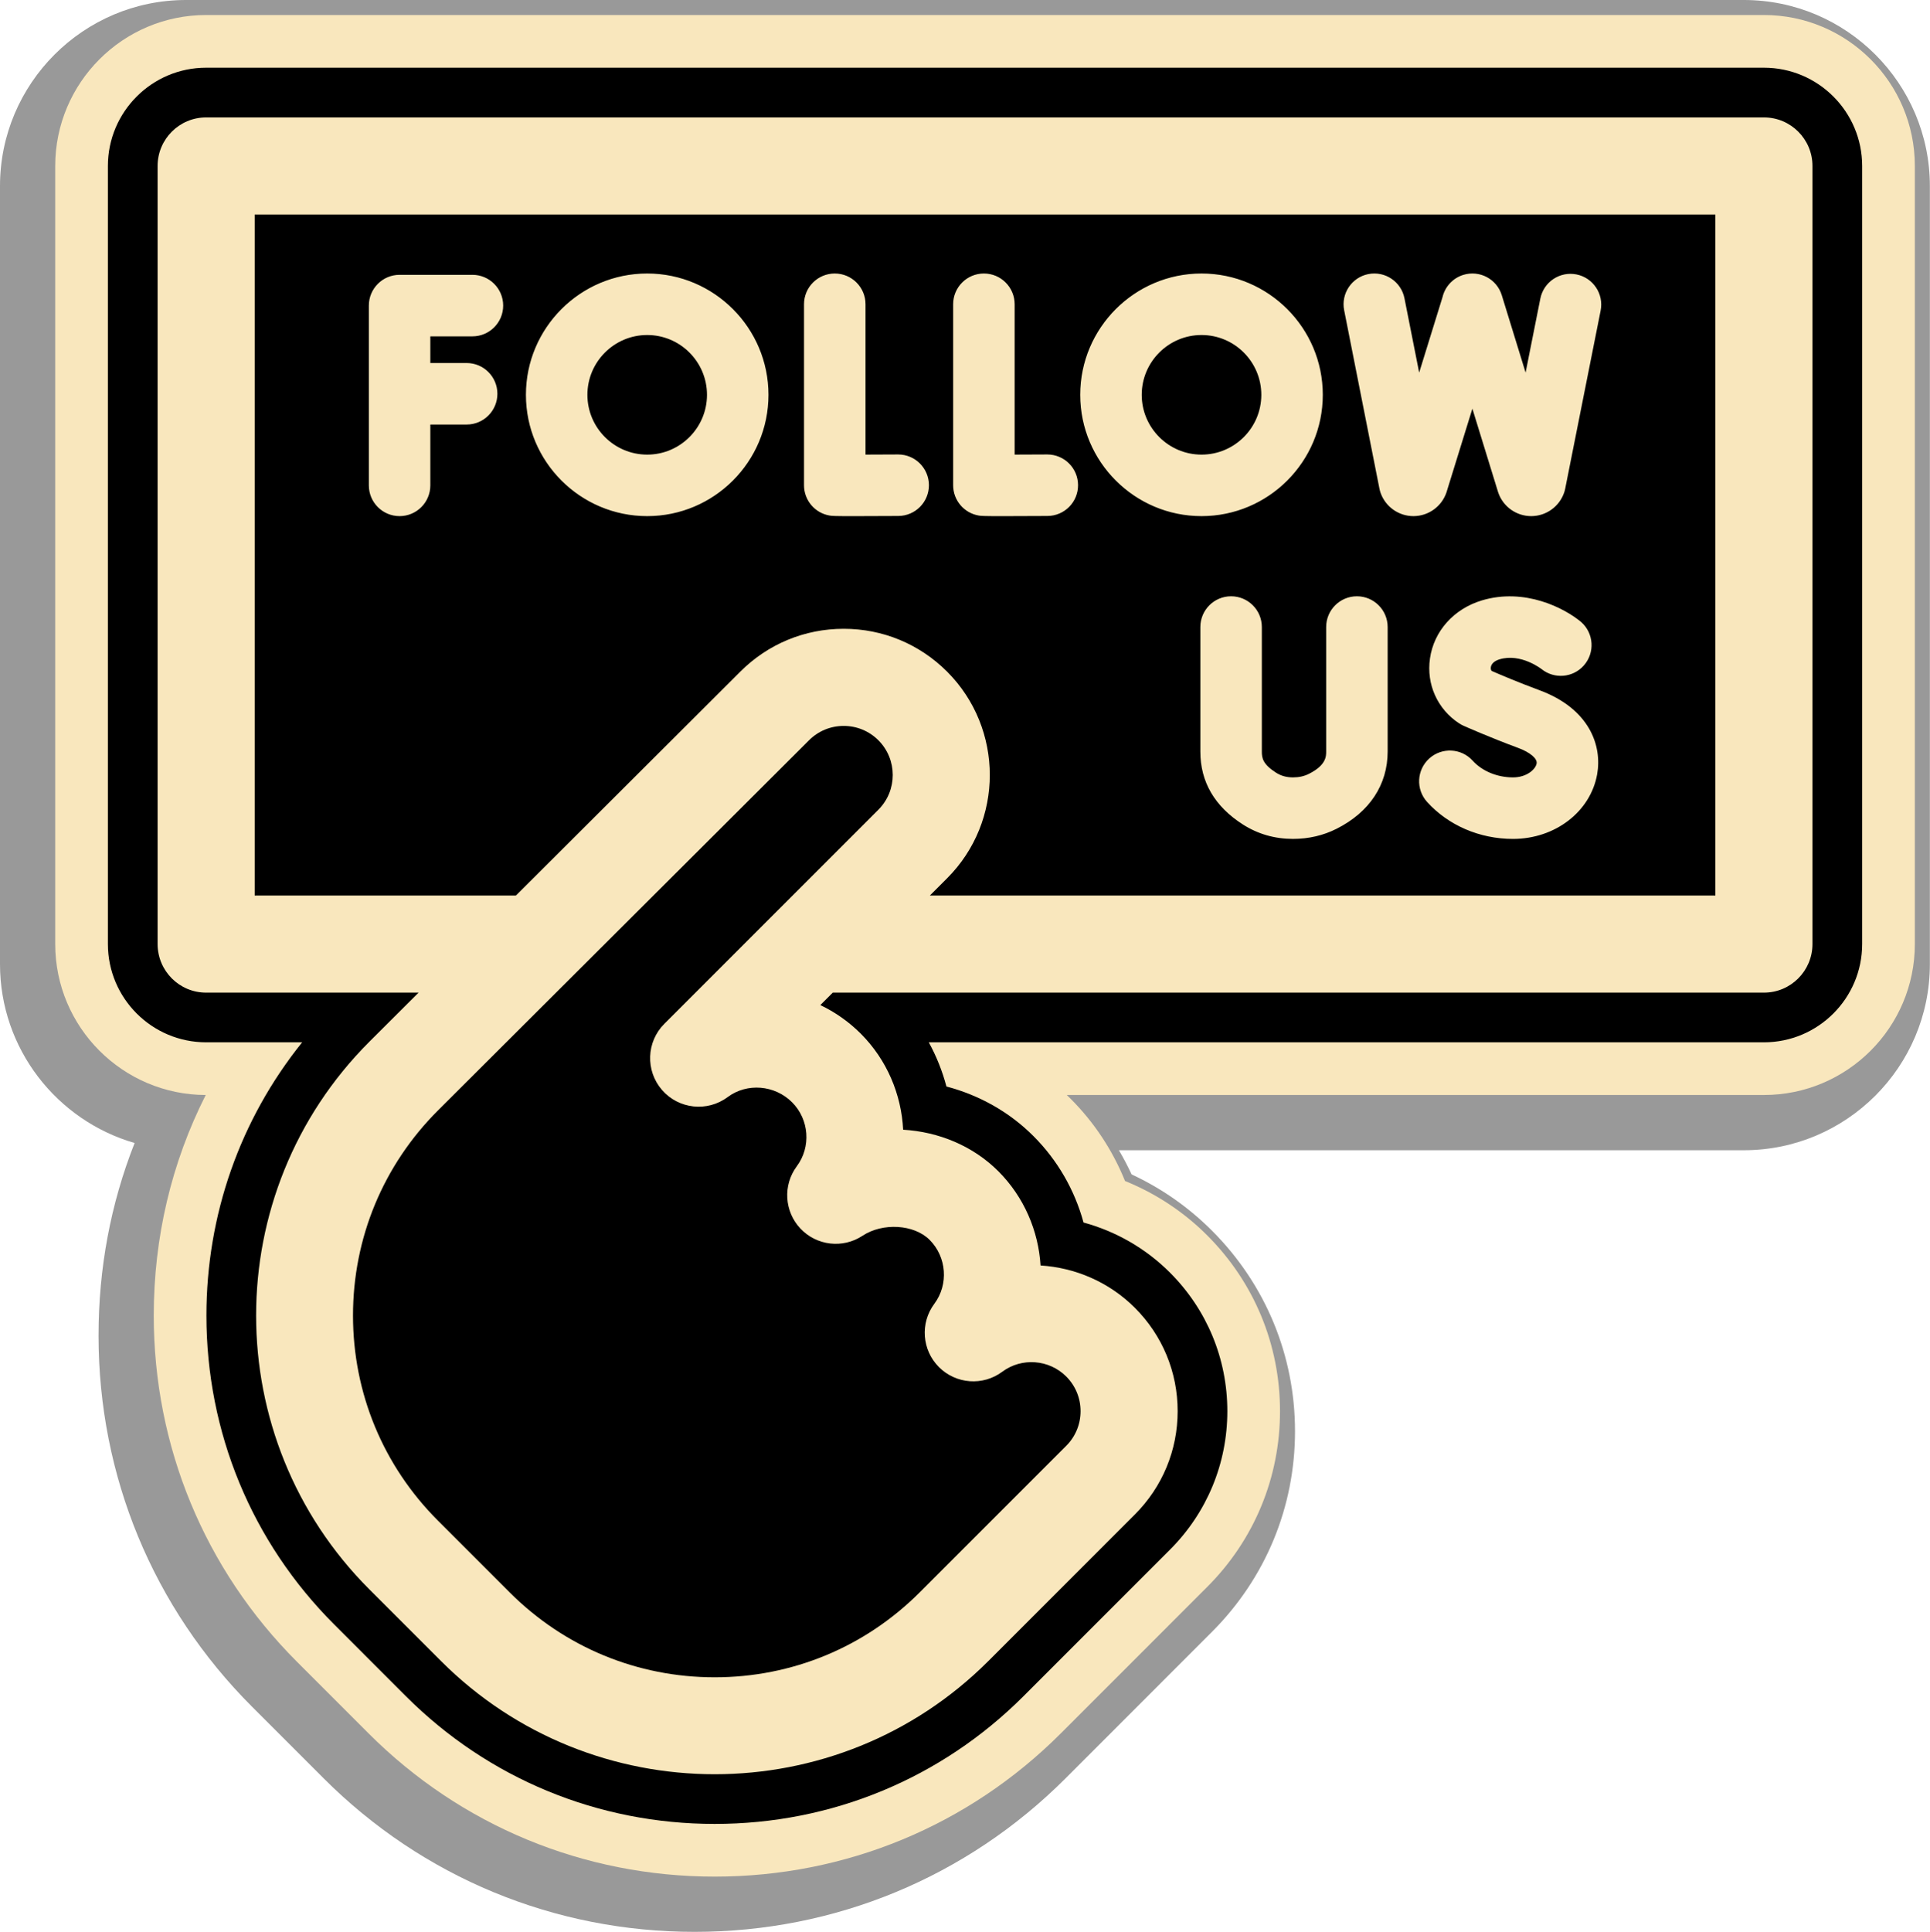
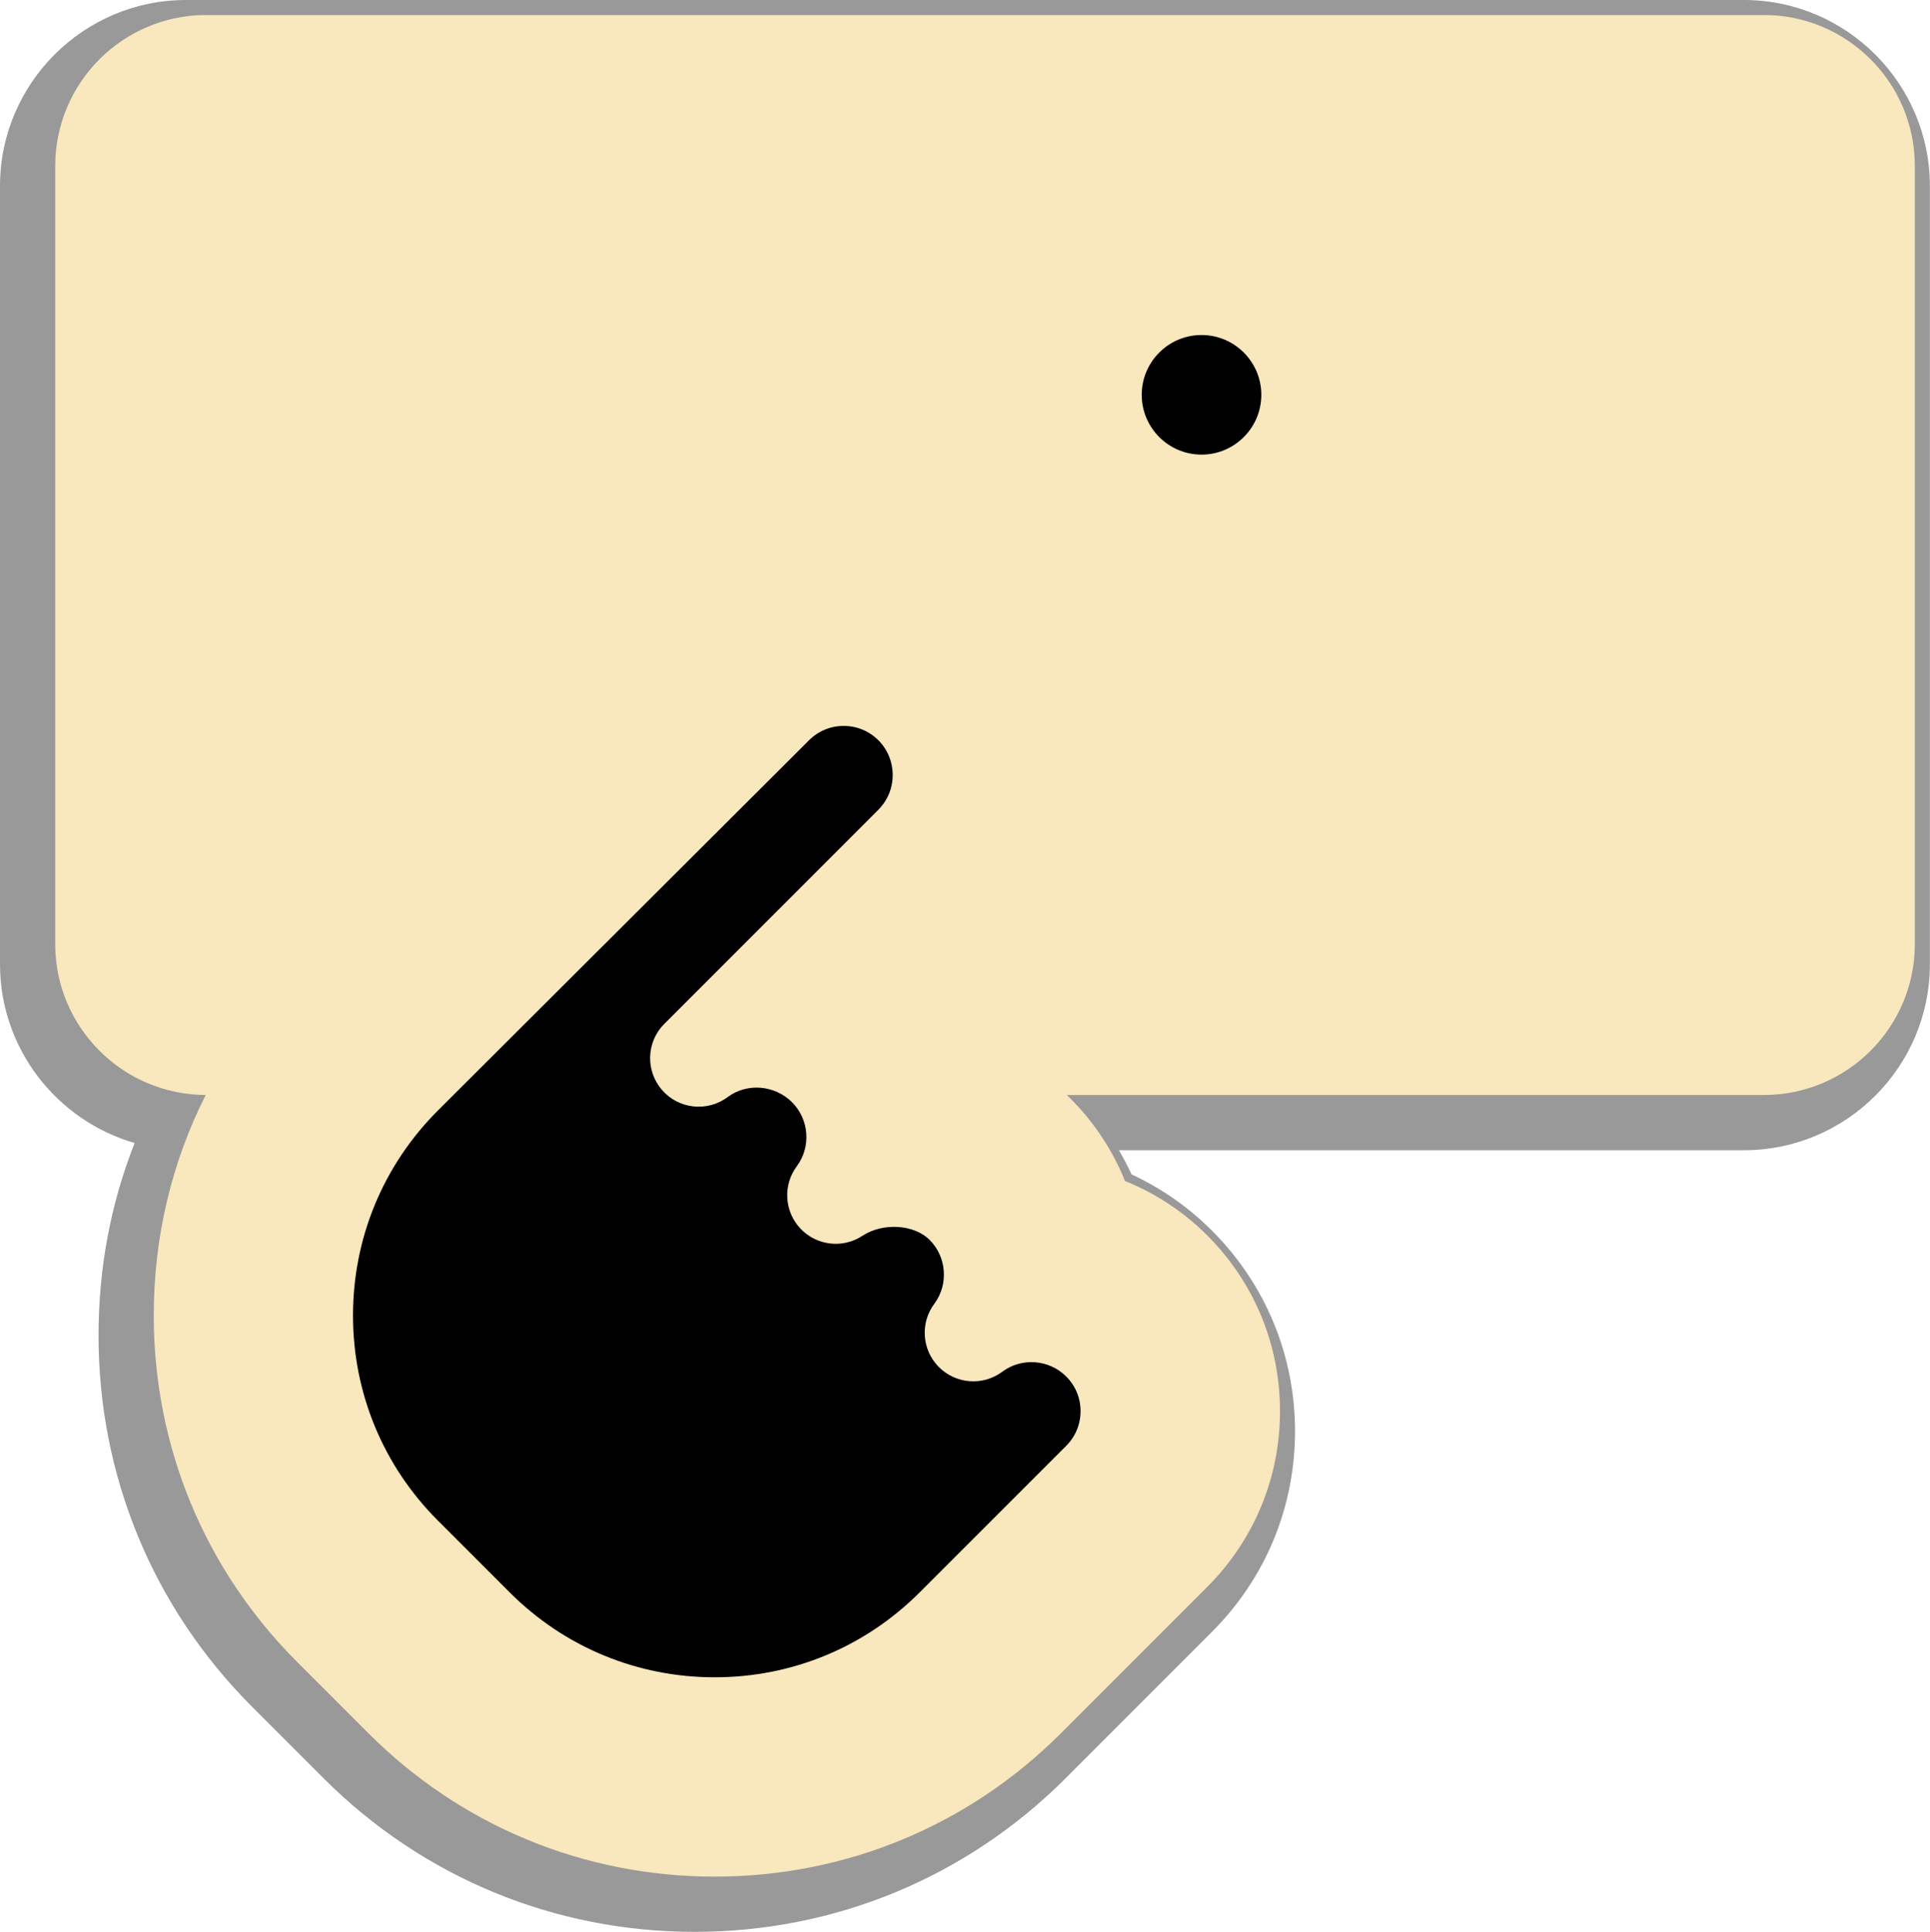
<svg xmlns="http://www.w3.org/2000/svg" height="550.0" preserveAspectRatio="xMidYMid meet" version="1.0" viewBox="0.0 0.0 549.6 550.0" width="549.6" zoomAndPan="magnify">
  <defs>
    <clipPath id="a">
      <path d="M 0 0 L 549.559 0 L 549.559 550 L 0 550 Z M 0 0" />
    </clipPath>
  </defs>
  <g>
    <g clip-path="url(#a)" id="change1_1">
      <path d="M 197.793 550 C 157.863 550 120.355 534.484 92.176 506.305 L 71.75 485.879 C 43.574 457.703 28.059 420.191 28.059 380.258 C 28.059 361.09 31.508 342.699 38.336 325.41 C 16.23 319.035 0 298.605 0 274.504 L 0 52.973 C 0 23.766 23.766 0 52.973 0 L 496.582 0 C 525.797 0 549.562 23.766 549.562 52.973 L 549.562 274.504 C 549.562 303.711 525.797 327.473 496.582 327.473 L 318.629 327.473 C 319.938 329.699 321.145 331.992 322.242 334.352 C 330.785 338.324 338.469 343.703 345.133 350.375 C 360.379 365.621 368.777 385.902 368.777 407.48 C 368.777 429.055 360.379 449.336 345.121 464.59 L 303.418 506.305 C 275.234 534.48 237.723 550 197.793 550" fill="#999" />
    </g>
    <g id="change2_1">
      <path d="M 502.309 4.273 L 58.699 4.273 C 35.004 4.273 15.723 23.555 15.723 47.25 L 15.723 268.777 C 15.723 292.434 34.941 311.684 58.586 311.746 C 48.844 330.988 43.781 352.277 43.781 374.531 C 43.781 411.797 58.262 446.797 84.547 473.086 L 104.969 493.512 C 131.262 519.797 166.262 534.273 203.516 534.273 C 240.777 534.273 275.777 519.797 302.07 493.508 L 343.777 451.793 C 357.141 438.43 364.504 420.656 364.504 401.758 C 364.504 382.848 357.141 365.074 343.781 351.719 C 337.109 345.035 329.125 339.766 320.367 336.227 C 316.832 327.48 311.566 319.5 304.895 312.84 C 304.527 312.469 304.156 312.105 303.781 311.746 L 502.309 311.746 C 526.008 311.746 545.285 292.473 545.285 268.777 L 545.285 47.25 C 545.285 23.555 526.008 4.273 502.309 4.273" fill="#f9e7bd" />
    </g>
    <g id="change3_1">
-       <path d="M 184.301 129.43 C 193.688 129.43 201.328 121.793 201.328 112.406 C 201.328 103.016 193.688 95.379 184.301 95.379 C 174.914 95.379 167.273 103.016 167.273 112.406 C 167.273 121.793 174.914 129.43 184.301 129.43" />
-     </g>
+       </g>
    <g id="change3_2">
      <path d="M 342.156 129.43 C 351.539 129.43 359.18 121.793 359.18 112.406 C 359.18 103.016 351.539 95.379 342.156 95.379 C 332.766 95.379 325.125 103.016 325.125 112.406 C 325.125 121.793 332.766 129.43 342.156 129.43" />
    </g>
    <g id="change3_3">
      <path d="M 240.262 206.672 C 236.527 206.672 233.02 208.121 230.387 210.758 L 124.695 316.164 C 109.113 331.746 100.523 352.484 100.523 374.535 C 100.523 396.594 109.113 417.332 124.715 432.93 L 145.129 453.344 C 160.723 468.941 181.461 477.527 203.516 477.527 C 225.574 477.527 246.312 468.941 261.906 453.344 L 303.613 411.637 C 306.254 409 307.707 405.488 307.707 401.758 C 307.707 398.023 306.254 394.516 303.613 391.879 C 298.742 387.008 290.922 386.426 285.418 390.531 C 279.91 394.629 272.238 394.066 267.387 389.215 C 262.535 384.363 261.973 376.688 266.07 371.184 C 270.176 365.68 269.594 357.855 264.723 352.988 C 260.305 348.562 251.375 348.02 245.613 351.824 C 240.008 355.527 232.555 354.66 227.949 349.781 C 223.34 344.902 222.898 337.41 226.91 332.027 C 231.016 326.523 230.438 318.699 225.57 313.828 C 220.613 308.871 212.723 308.234 207.219 312.336 C 201.41 316.664 193.242 315.777 188.504 310.297 C 183.762 304.812 184.059 296.602 189.184 291.477 L 221.531 259.129 L 221.77 258.898 L 250.141 230.52 C 255.59 225.074 255.59 216.211 250.141 210.758 C 247.504 208.125 243.992 206.672 240.262 206.672" />
    </g>
    <g id="change3_4">
-       <path d="M 105.035 87 C 105.035 82.164 108.953 78.242 113.785 78.242 L 134.535 78.242 C 139.371 78.242 143.289 82.164 143.289 87 C 143.289 91.836 139.371 95.758 134.535 95.758 L 122.543 95.758 L 122.543 103.352 L 132.887 103.352 C 137.723 103.352 141.641 107.273 141.641 112.109 C 141.641 116.945 137.723 120.863 132.887 120.863 L 122.543 120.863 L 122.543 138.188 C 122.543 143.02 118.625 146.941 113.785 146.941 C 108.953 146.941 105.035 143.02 105.035 138.188 Z M 184.301 77.867 C 203.344 77.867 218.836 93.363 218.836 112.406 C 218.836 131.453 203.344 146.941 184.301 146.941 C 165.258 146.941 149.766 131.453 149.766 112.406 C 149.766 93.363 165.258 77.867 184.301 77.867 Z M 228.957 86.621 C 228.957 81.789 232.879 77.867 237.715 77.867 C 242.551 77.867 246.473 81.789 246.473 86.621 L 246.473 129.426 C 249.336 129.422 252.602 129.406 255.723 129.387 L 255.77 129.387 C 260.582 129.387 264.496 133.273 264.527 138.094 C 264.551 142.93 260.656 146.871 255.816 146.898 C 249.879 146.93 245.828 146.945 243.035 146.945 C 237.246 146.945 236.863 146.883 236.227 146.773 C 232.027 146.051 228.957 142.406 228.957 138.145 Z M 271.426 86.621 C 271.426 81.789 275.348 77.867 280.184 77.867 C 285.02 77.867 288.938 81.789 288.938 86.621 L 288.938 129.426 C 291.805 129.422 295.07 129.406 298.191 129.387 L 298.238 129.387 C 303.051 129.387 306.969 133.273 306.992 138.094 C 307.02 142.93 303.125 146.871 298.289 146.898 C 292.348 146.93 288.297 146.945 285.504 146.945 C 279.719 146.945 279.336 146.883 278.695 146.773 C 274.496 146.051 271.426 142.406 271.426 138.145 Z M 342.156 77.867 C 361.199 77.867 376.688 93.363 376.688 112.406 C 376.688 131.453 361.199 146.941 342.156 146.941 C 323.109 146.941 307.613 131.453 307.613 112.406 C 307.613 93.363 323.109 77.867 342.156 77.867 Z M 377.648 178.516 C 377.648 173.68 381.57 169.762 386.402 169.762 C 391.238 169.762 395.156 173.68 395.156 178.516 L 395.156 213.961 C 395.156 223.422 389.992 231.227 380.621 235.949 C 376.82 237.867 372.645 238.836 368.195 238.836 L 368.156 238.836 C 362.969 238.828 358.191 237.449 353.949 234.742 C 345.902 229.598 341.82 222.617 341.82 213.996 L 341.82 178.516 C 341.82 173.68 345.738 169.762 350.57 169.762 C 355.406 169.762 359.328 173.68 359.328 178.516 L 359.328 213.996 C 359.328 215.859 359.637 217.594 363.379 219.988 C 364.781 220.883 366.359 221.32 368.18 221.324 L 368.195 221.324 C 369.902 221.324 371.391 220.992 372.742 220.312 C 377.648 217.848 377.648 215.316 377.648 213.961 Z M 389.656 78.031 C 394.398 77.09 399.012 80.18 399.945 84.922 L 404.133 106.078 L 410.777 84.609 C 411.469 81.691 413.637 79.203 416.711 78.254 C 421.336 76.832 426.23 79.422 427.656 84.043 L 434.441 106.074 L 438.637 85.008 C 439.582 80.262 444.184 77.188 448.934 78.129 C 453.676 79.074 456.754 83.684 455.809 88.426 L 445.723 139.105 C 445.648 139.484 445.551 139.855 445.426 140.219 C 444.066 144.211 440.32 146.91 436.102 146.941 L 436.035 146.941 C 431.848 146.941 428.094 144.297 426.688 140.348 C 426.645 140.227 426.605 140.109 426.57 139.988 L 419.285 116.344 L 411.965 139.988 L 411.895 140.219 C 410.531 144.211 406.785 146.91 402.566 146.941 L 402.496 146.941 C 398.309 146.941 394.559 144.297 393.152 140.344 C 393.012 139.941 392.898 139.527 392.816 139.109 L 382.77 88.32 C 381.832 83.578 384.918 78.973 389.656 78.031 Z M 454.816 220.445 C 452.914 231.105 442.832 238.84 430.844 238.84 C 421.363 238.84 412.445 235 406.391 228.316 C 403.141 224.73 403.41 219.199 406.996 215.949 C 410.578 212.703 416.117 212.977 419.359 216.559 C 422.066 219.547 426.359 221.324 430.844 221.324 C 434.777 221.324 437.281 219.027 437.578 217.367 C 437.828 215.965 435.703 214.18 432.289 212.918 C 424.227 209.941 417.059 206.754 416.754 206.617 C 416.332 206.43 415.93 206.211 415.539 205.957 C 409.34 201.914 406.145 194.828 407.207 187.469 C 408.324 179.68 413.98 173.352 421.973 170.941 C 434.164 167.273 445.508 173.098 450.289 177.113 C 453.902 180.328 454.227 185.859 451.016 189.473 C 447.91 192.969 442.637 193.391 439.023 190.52 C 439.023 190.52 433.133 185.867 427.02 187.711 C 425.582 188.141 424.684 188.961 424.539 189.961 C 424.461 190.484 424.617 190.816 424.793 191.023 C 426.906 191.945 432.441 194.312 438.352 196.488 C 452.699 201.781 456.266 212.336 454.816 220.445 Z M 72.527 254.953 L 146.918 254.953 L 210.844 191.195 C 218.695 183.348 229.145 179.016 240.262 179.016 C 251.379 179.016 261.828 183.348 269.691 191.203 C 285.918 207.434 285.918 233.84 269.691 250.062 L 264.801 254.953 L 488.484 254.953 L 488.484 61.074 L 72.527 61.074 L 72.527 254.953" />
-     </g>
+       </g>
    <g id="change3_5">
-       <path d="M 516.133 268.777 C 516.133 276.41 509.945 282.602 502.309 282.602 L 237.152 282.602 L 233.605 286.145 C 237.789 288.141 241.691 290.859 245.113 294.273 C 252.602 301.766 256.676 311.602 257.191 321.629 C 267.281 322.219 277.051 326.215 284.273 333.434 C 291.633 340.797 295.695 350.43 296.316 360.281 C 306.172 360.898 315.801 364.965 323.164 372.324 C 331.027 380.188 335.355 390.641 335.355 401.754 C 335.355 412.871 331.023 423.32 323.164 431.18 L 281.453 472.895 C 259.969 494.383 231.746 505.125 203.516 505.125 C 175.293 505.125 147.066 494.383 125.582 472.895 L 105.164 452.477 C 62.188 409.496 62.188 339.57 105.164 296.598 L 119.199 282.602 L 58.703 282.602 C 51.066 282.602 44.879 276.41 44.879 268.777 L 44.879 47.25 C 44.879 39.617 51.066 33.426 58.703 33.426 L 502.309 33.426 C 509.945 33.426 516.133 39.617 516.133 47.25 Z M 502.309 19.273 L 58.699 19.273 C 43.273 19.273 30.723 31.824 30.723 47.25 L 30.723 268.777 C 30.723 284.199 43.273 296.746 58.699 296.746 L 86.043 296.746 C 68.375 318.719 58.781 345.871 58.781 374.531 C 58.781 407.789 71.699 439.023 95.156 462.477 L 115.574 482.902 C 139.035 506.359 170.266 519.273 203.516 519.273 C 236.77 519.273 268.004 506.359 291.461 482.902 L 333.168 441.188 C 343.699 430.656 349.504 416.652 349.504 401.758 C 349.504 386.859 343.699 372.848 333.168 362.316 C 326.324 355.461 317.828 350.578 308.551 348.047 C 306.02 338.766 301.125 330.273 294.281 323.438 C 287.492 316.637 278.949 311.812 269.516 309.324 C 268.352 304.93 266.66 300.711 264.488 296.746 L 502.309 296.746 C 517.738 296.746 530.285 284.199 530.285 268.777 L 530.285 47.25 C 530.285 31.824 517.738 19.273 502.309 19.273" />
-     </g>
+       </g>
  </g>
</svg>